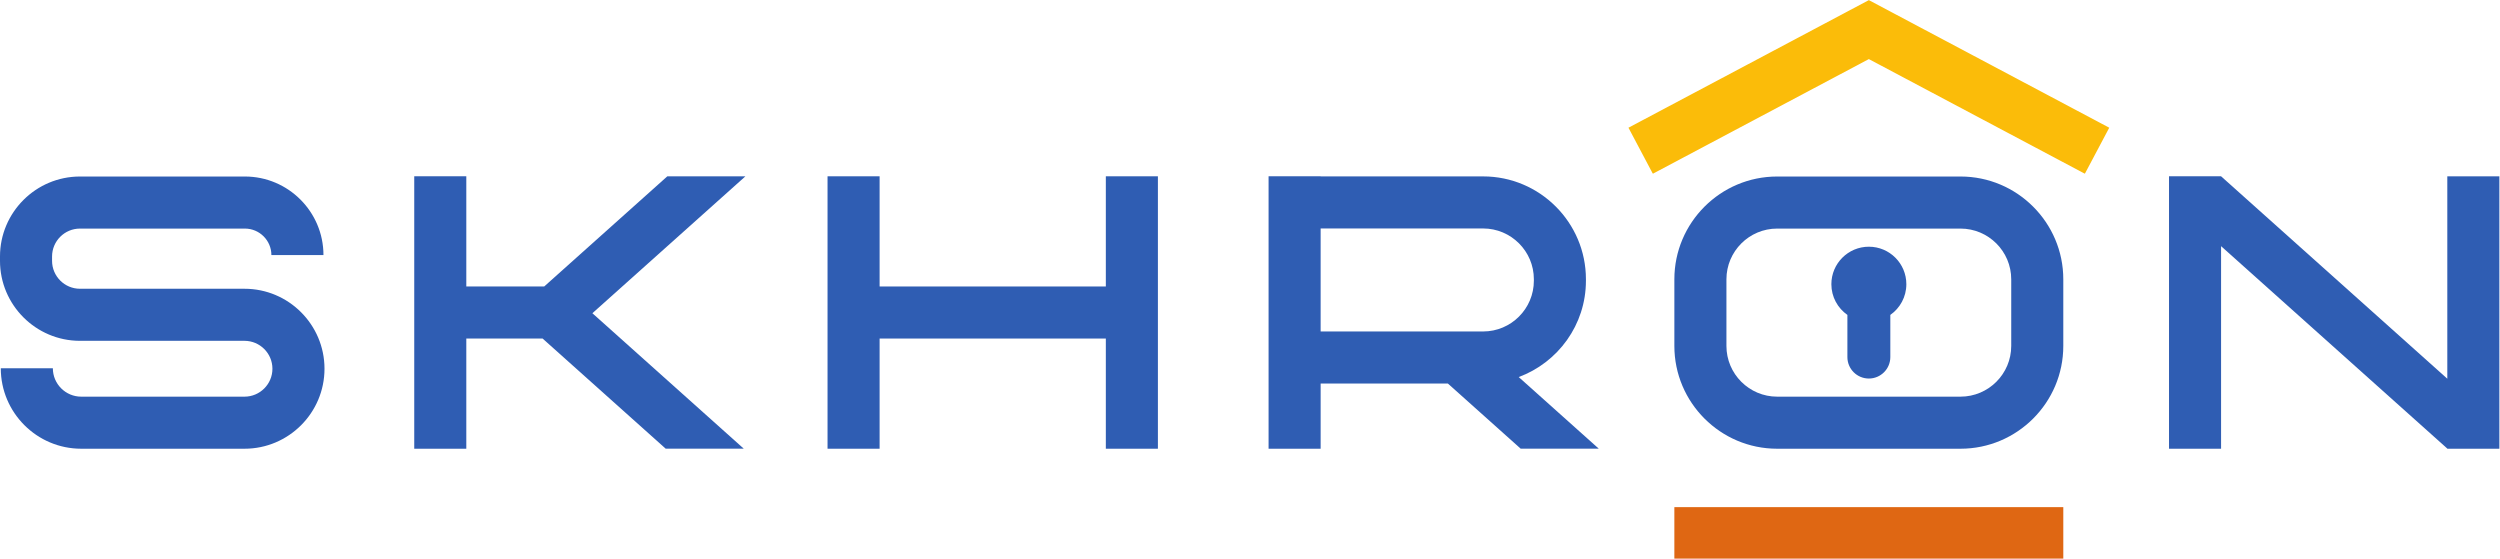
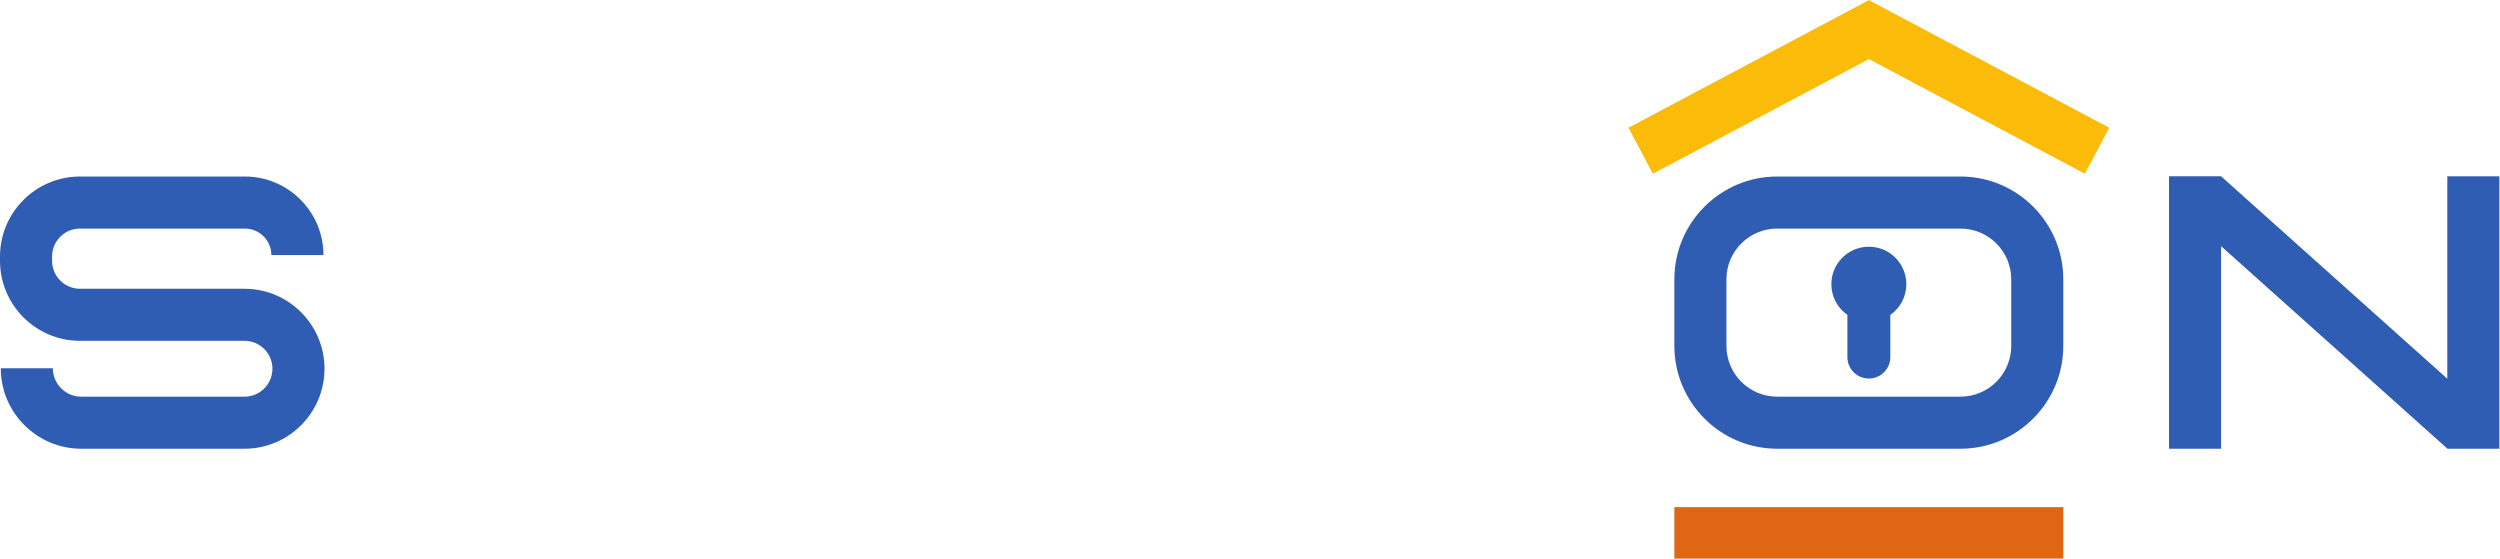
<svg xmlns="http://www.w3.org/2000/svg" width="857.15" height="191.53" version="1.1" viewBox="0 0 857.15 191.53">
  <g transform="matrix(1.333 0 0 -1.333 0 191.53)">
    <g transform="scale(.1)">
      <g fill="#2f5db3">
        <path d="m4571 848.91c-71.95 0-130.46-58.531-130.46-130.48v-171.36c0-71.946 58.51-130.47 130.46-130.47h471.6c71.94 0 130.48 58.527 130.48 130.47v171.36c0 71.953-58.54 130.48-130.48 130.48zm471.6-566.24h-471.6c-145.78 0-264.38 118.61-264.38 264.39v171.36c0 145.79 118.6 264.4 264.38 264.4h471.6c145.78 0 264.39-118.6 264.39-264.4v-171.36c0-145.78-118.61-264.39-264.39-264.39" />
        <path d="m6294.7 983.38v-520.64l-582.06 520.78-0.13-0.144h-133.62v-700.71h133.92v521.02l581.89-520.64v-0.387h133.91v700.71h-133.91" />
-         <path d="m2844.3 983.38v-283.4h-581.88v283.4h-133.92v-700.7h133.92v283.39h581.88v-283.39h133.92v700.7h-133.92" />
-         <path d="m3396.8 849.19h417.95c71.94 0 130.48-58.532 130.48-130.48v-3.973c0-71.941-58.54-130.47-130.48-130.47h-417.95zm514.58-566.43h200.83l-205.94 184.26c100.74 37.355 172.87 134.14 172.87 247.71v3.973c0 145.79-118.61 264.4-264.39 264.4h-417.95v0.278h-133.91v-700.71h133.91v167.67h327.27l187.31-167.58" />
        <path d="m628.9 282.67h-419.99c-114.07 0-206.87 92.808-206.87 206.87h133.92c0-40.223 32.723-72.949 72.953-72.949h419.99c39.59 0 71.813 32.207 71.813 71.808 0 39.594-32.223 71.805-71.813 71.805h-423.18c-113.43 0-205.73 92.289-205.73 205.73v11.164c0 113.44 92.301 205.73 205.73 205.73h424.14c111.44 0 202.1-90.656 202.1-202.1h-133.91c0 37.597-30.586 68.187-68.184 68.187h-424.14c-39.59 0-71.813-32.211-71.813-71.812v-11.164c0-39.602 32.223-71.813 71.813-71.813h423.18c113.43 0 205.73-92.285 205.73-205.72 0-113.45-92.297-205.73-205.73-205.73" />
-         <path d="m1917.2 983.28h-200.83l-316.64-283.3h-200.35v283.4h-133.91v-700.7h133.91v283.39h196.23l316.63-283.3h200.82l-389.4 348.42 393.54 352.1" />
      </g>
      <path d="m4949.7 1360.7-142.85 75.82-618.31-328.17 62.26-117.53 1.02-0.536 555.03 294.59 555.03-294.59 1.01 0.536 62.27 117.53-475.46 252.35" fill="#fbbc09" />
      <path d="m5307 0.012h-1000.4v132.46h1000.4v-132.46" fill="#df6713" />
      <path d="m4903.3 705.84c0 53.258-43.17 96.429-96.42 96.429-53.26 0-96.43-43.171-96.43-96.429 0-32.699 16.31-61.551 41.21-78.985v-108.42c0-30.489 24.72-55.215 55.22-55.215 30.49 0 55.21 24.726 55.21 55.215v108.42c24.9 17.434 41.21 46.286 41.21 78.985" fill="#2f5db3" />
    </g>
  </g>
</svg>